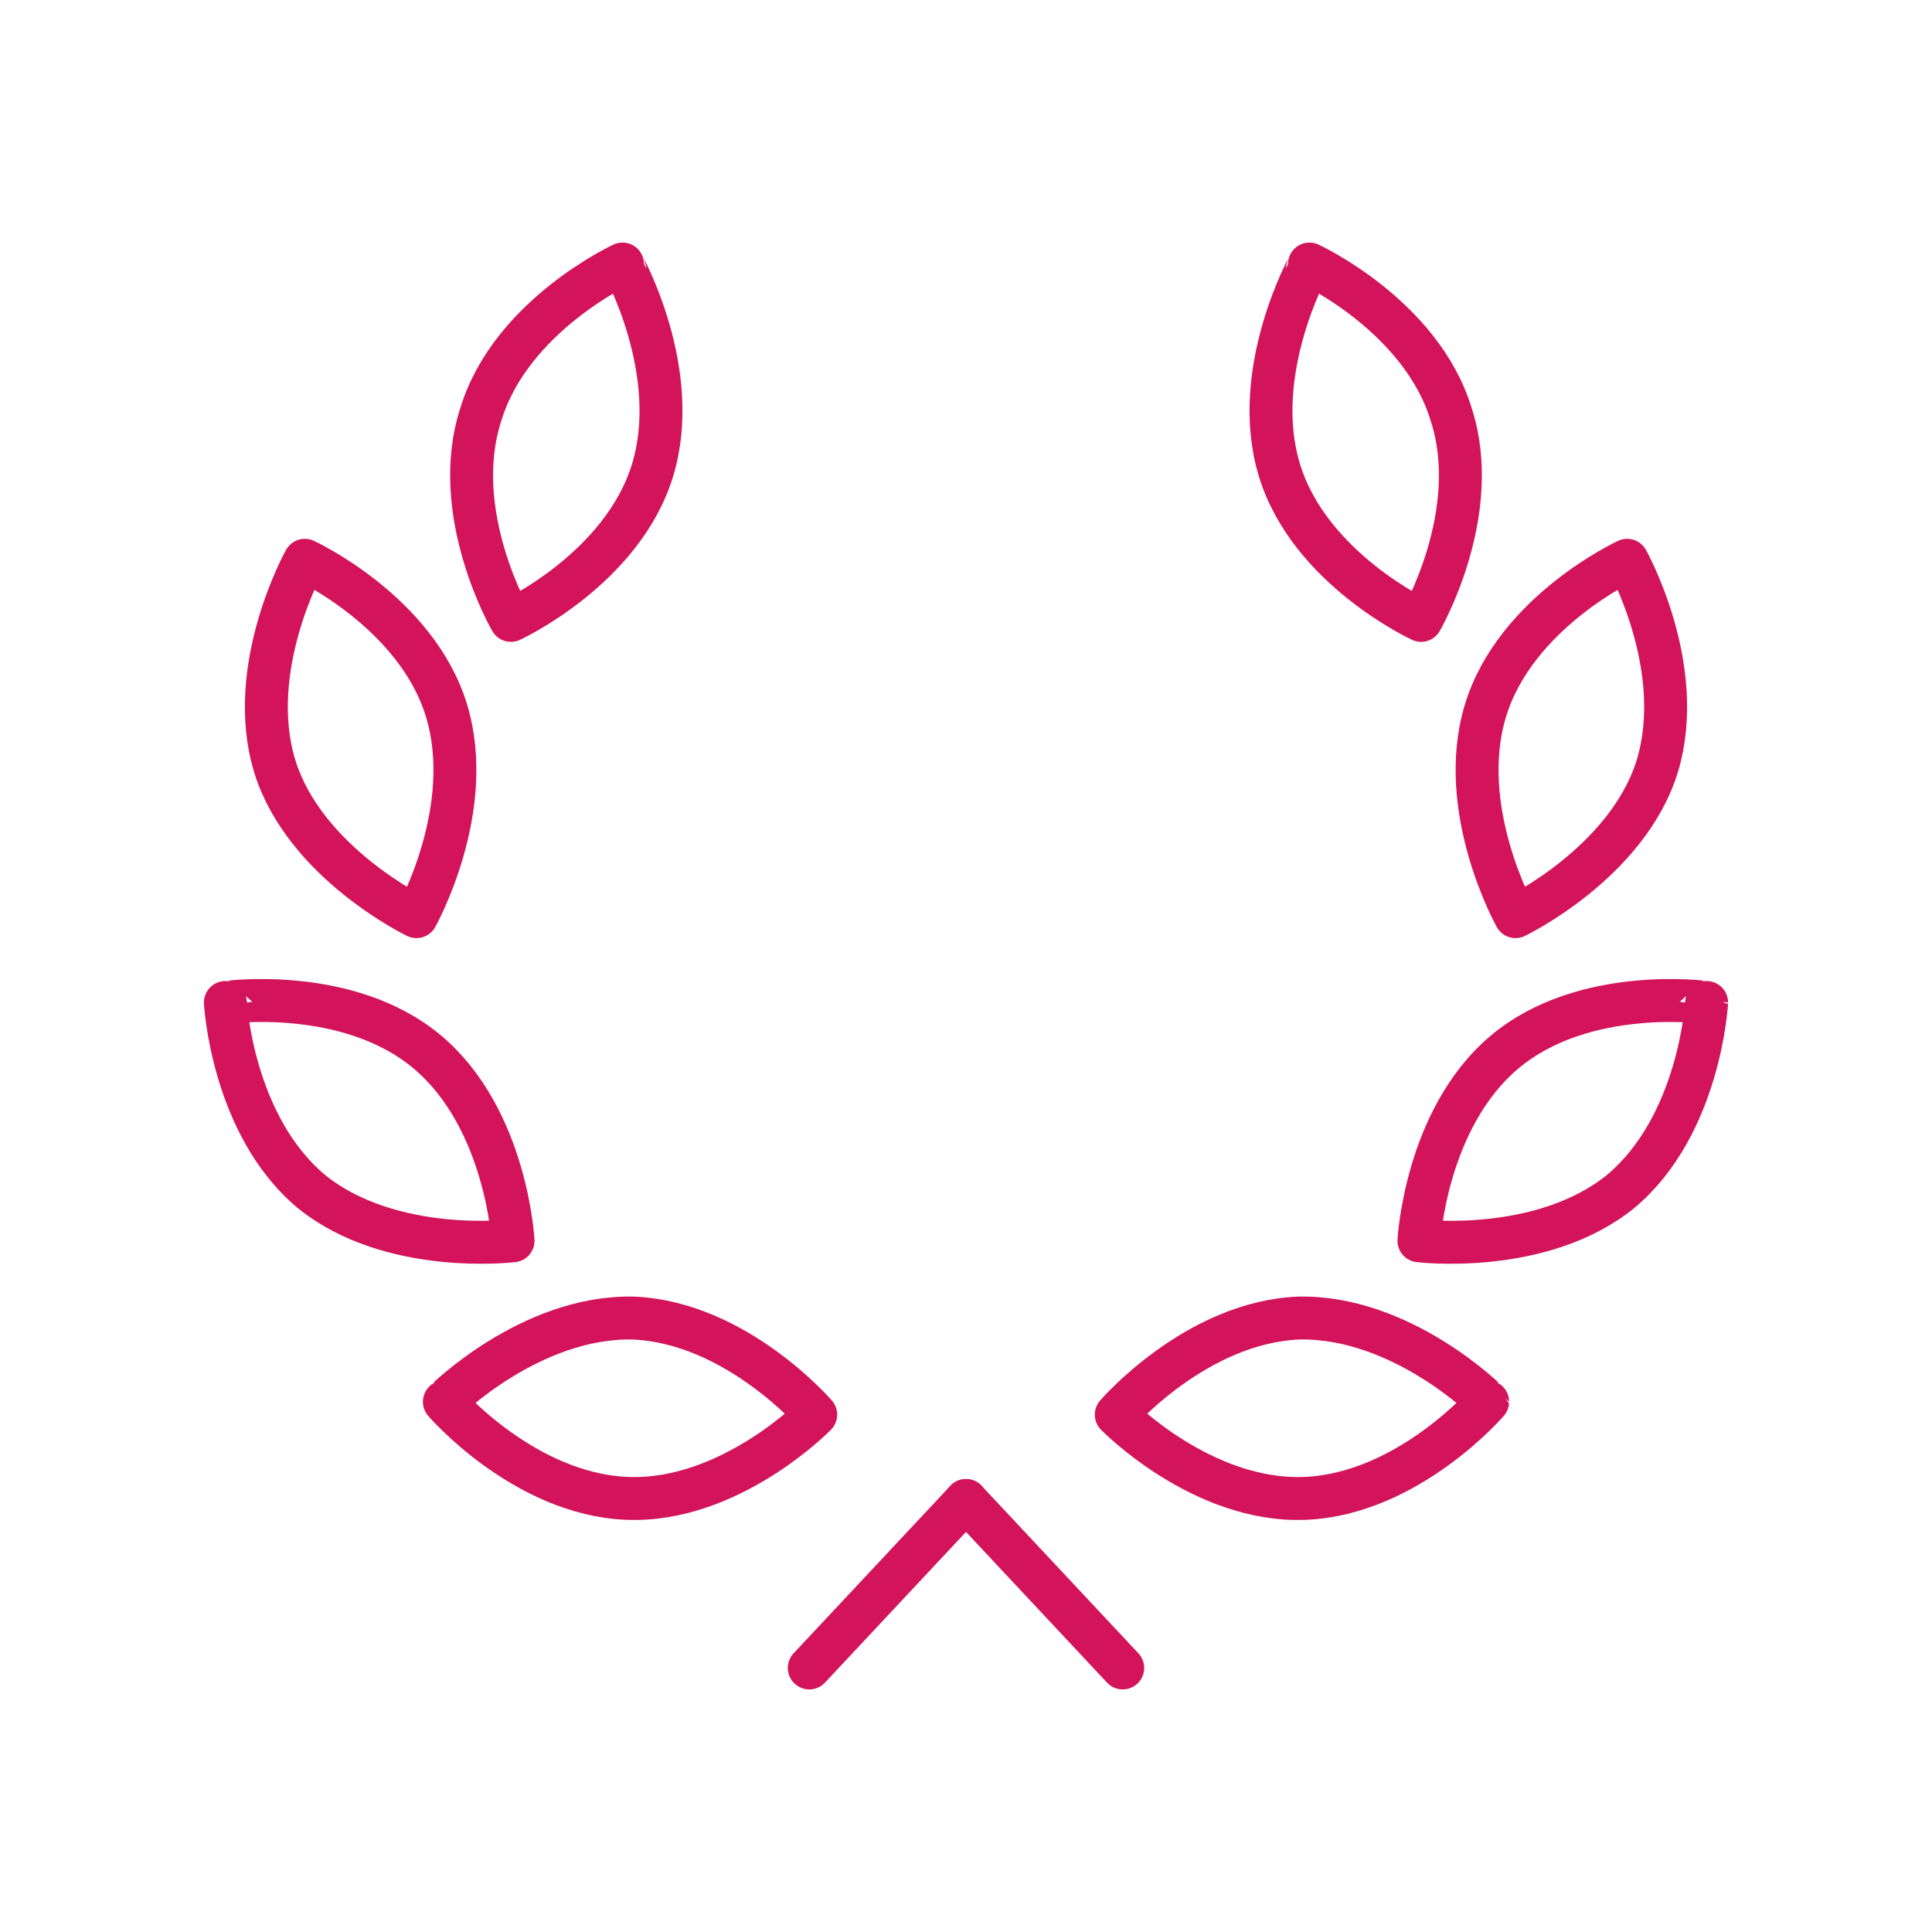
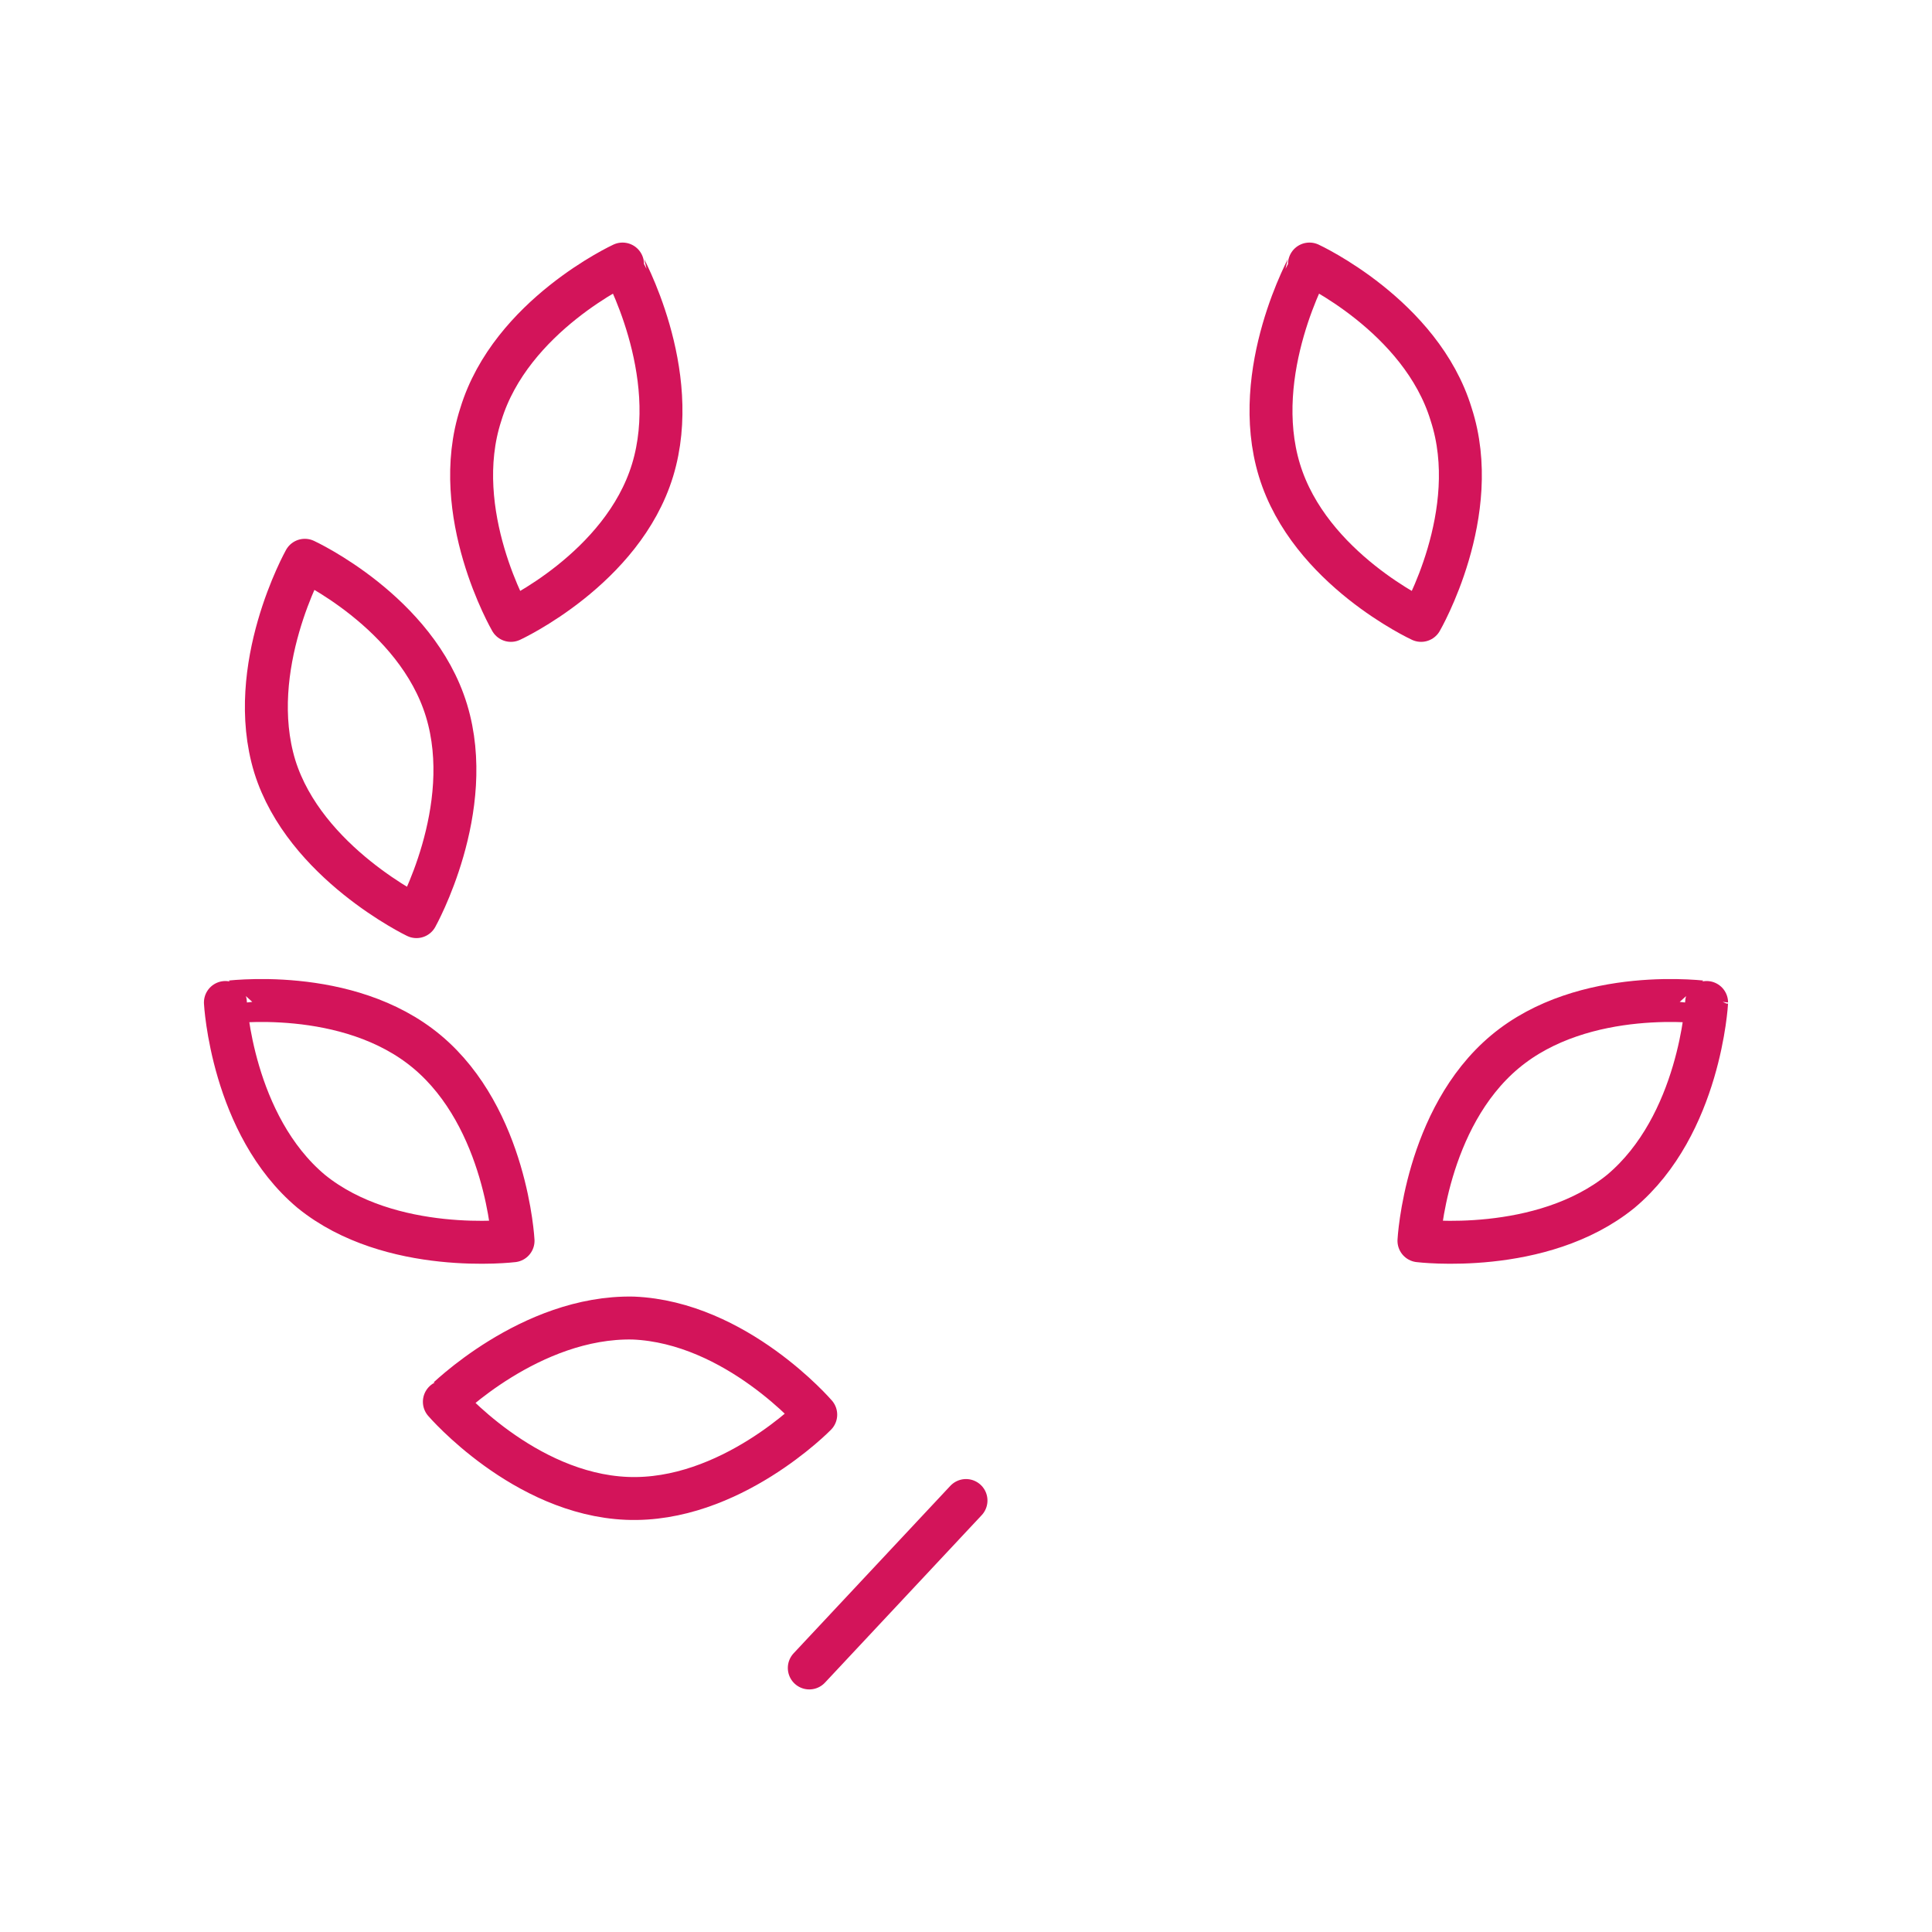
<svg xmlns="http://www.w3.org/2000/svg" version="1.1" id="Calque_1" x="0px" y="0px" viewBox="0 0 90 90" style="enable-background:new 0 0 90 90;" xml:space="preserve">
  <style type="text/css">
	.st0{fill:none;stroke:#D3145A;stroke-width:2;stroke-linecap:round;stroke-linejoin:round;stroke-miterlimit:10;}
	.st1{fill:#D3145A;stroke:#D3145A;stroke-linecap:round;stroke-linejoin:round;stroke-miterlimit:10;}
	.st2{fill:none;stroke:#D3145A;stroke-width:3;stroke-linejoin:round;stroke-miterlimit:10;}
	.st3{fill:#D3145A;}
</style>
  <g>
    <g>
      <g>
        <g>
          <path class="st0" d="M30.4,21.9c-1.4,4.6-6.6,7-6.6,7s-2.9-5-1.4-9.6c1.4-4.6,6.6-7,6.6-7S31.8,17.3,30.4,21.9z" />
          <path class="st0" d="M20.8,33.1c1.4,4.6-1.4,9.6-1.4,9.6s-5.2-2.5-6.6-7c-1.4-4.6,1.4-9.6,1.4-9.6S19.4,28.5,20.8,33.1z" />
          <path class="st0" d="M19.9,49c3.7,3.1,4,8.8,4,8.8s-5.7,0.7-9.4-2.3c-3.7-3.1-4-8.8-4-8.8S16.2,45.9,19.9,49z" />
          <path class="st0" d="M29.5,61.4c4.8,0.2,8.5,4.5,8.5,4.5s-4,4.1-8.8,3.9c-4.8-0.2-8.5-4.5-8.5-4.5S24.7,61.3,29.5,61.4z" />
        </g>
        <g>
          <path class="st0" d="M59.6,21.9c1.4,4.6,6.6,7,6.6,7s2.9-5,1.4-9.6c-1.4-4.6-6.6-7-6.6-7S58.2,17.3,59.6,21.9z" />
-           <path class="st0" d="M69.2,33.1c-1.4,4.6,1.4,9.6,1.4,9.6s5.2-2.5,6.6-7c1.4-4.6-1.4-9.6-1.4-9.6S70.6,28.5,69.2,33.1z" />
          <path class="st0" d="M70.1,49c-3.7,3.1-4,8.8-4,8.8s5.7,0.7,9.4-2.3c3.7-3.1,4-8.8,4-8.8S73.8,45.9,70.1,49z" />
-           <path class="st0" d="M60.5,61.4c-4.8,0.2-8.5,4.5-8.5,4.5s4,4.1,8.8,3.9s8.5-4.5,8.5-4.5S65.3,61.3,60.5,61.4z" />
        </g>
        <line class="st0" x1="45" y1="69.9" x2="37.7" y2="77.7" />
-         <line class="st0" x1="45" y1="69.9" x2="52.3" y2="77.7" />
      </g>
    </g>
  </g>
</svg>